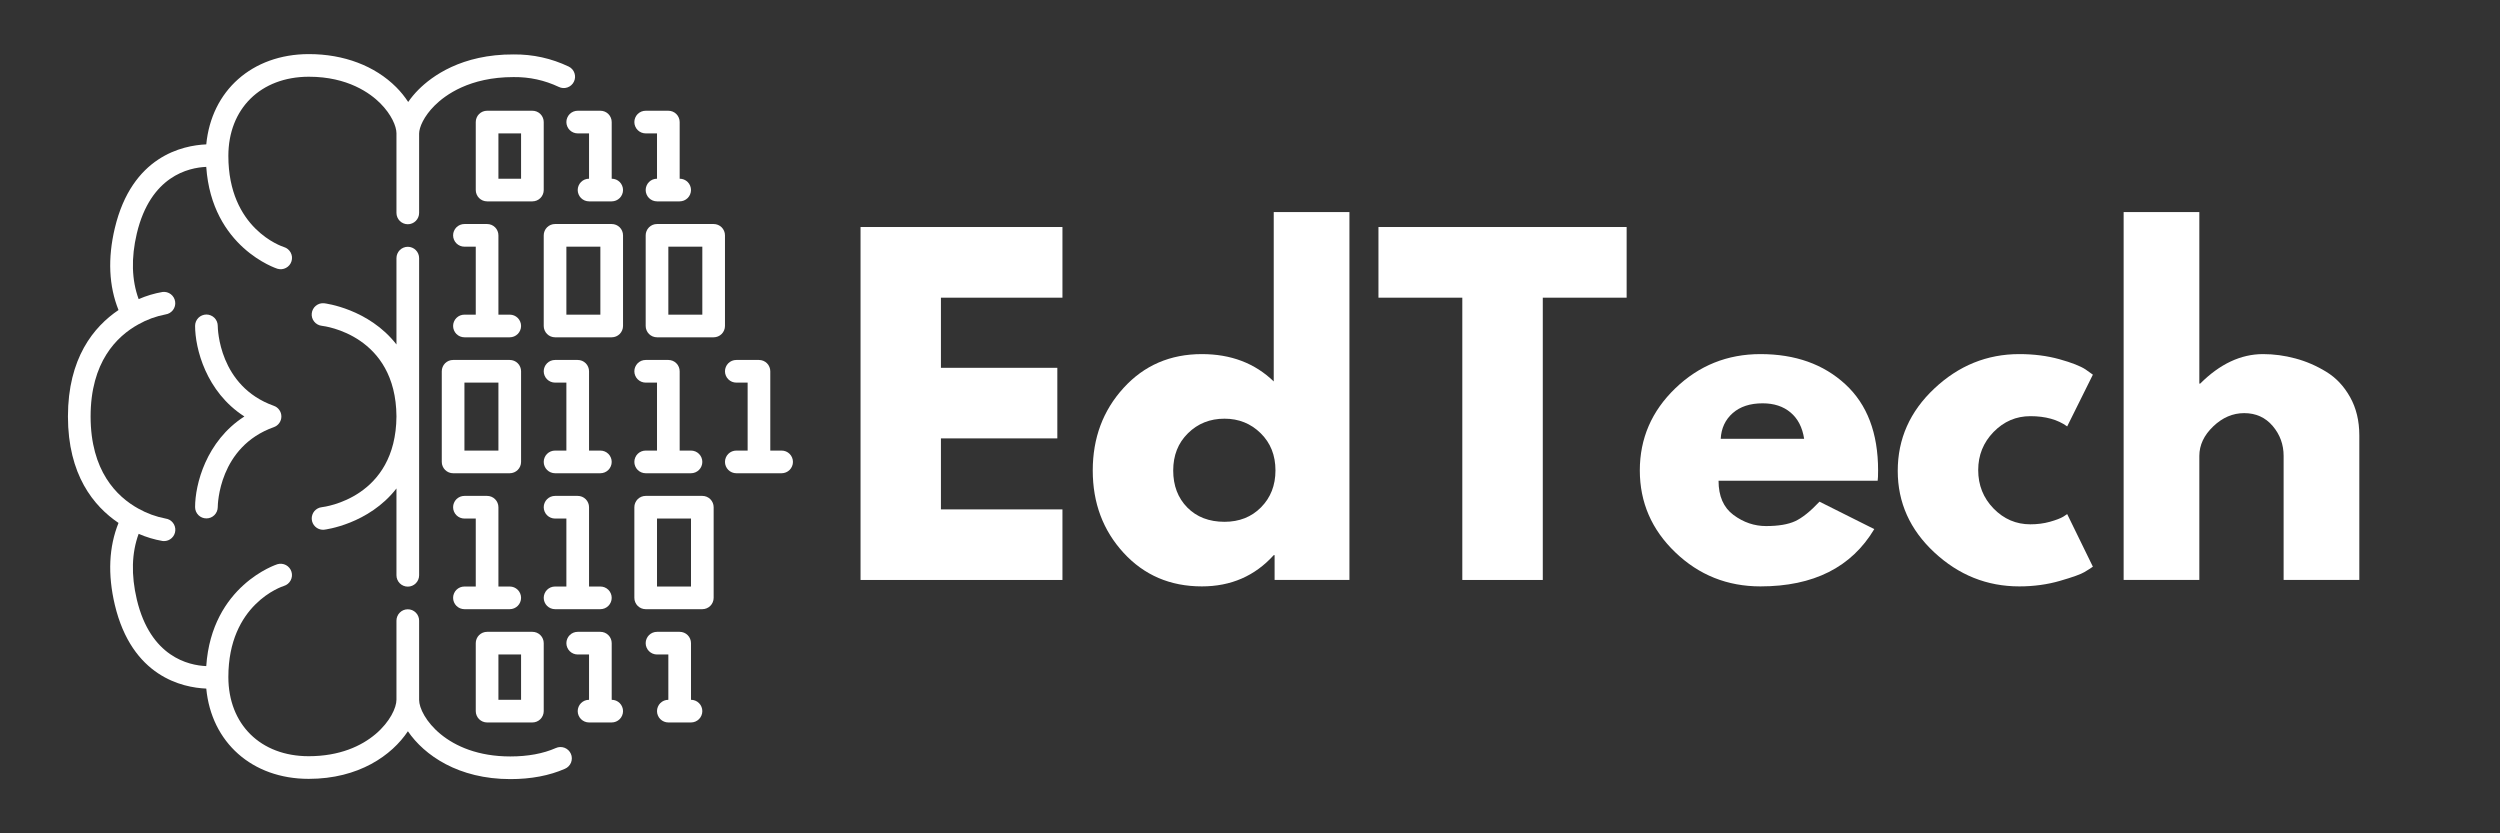
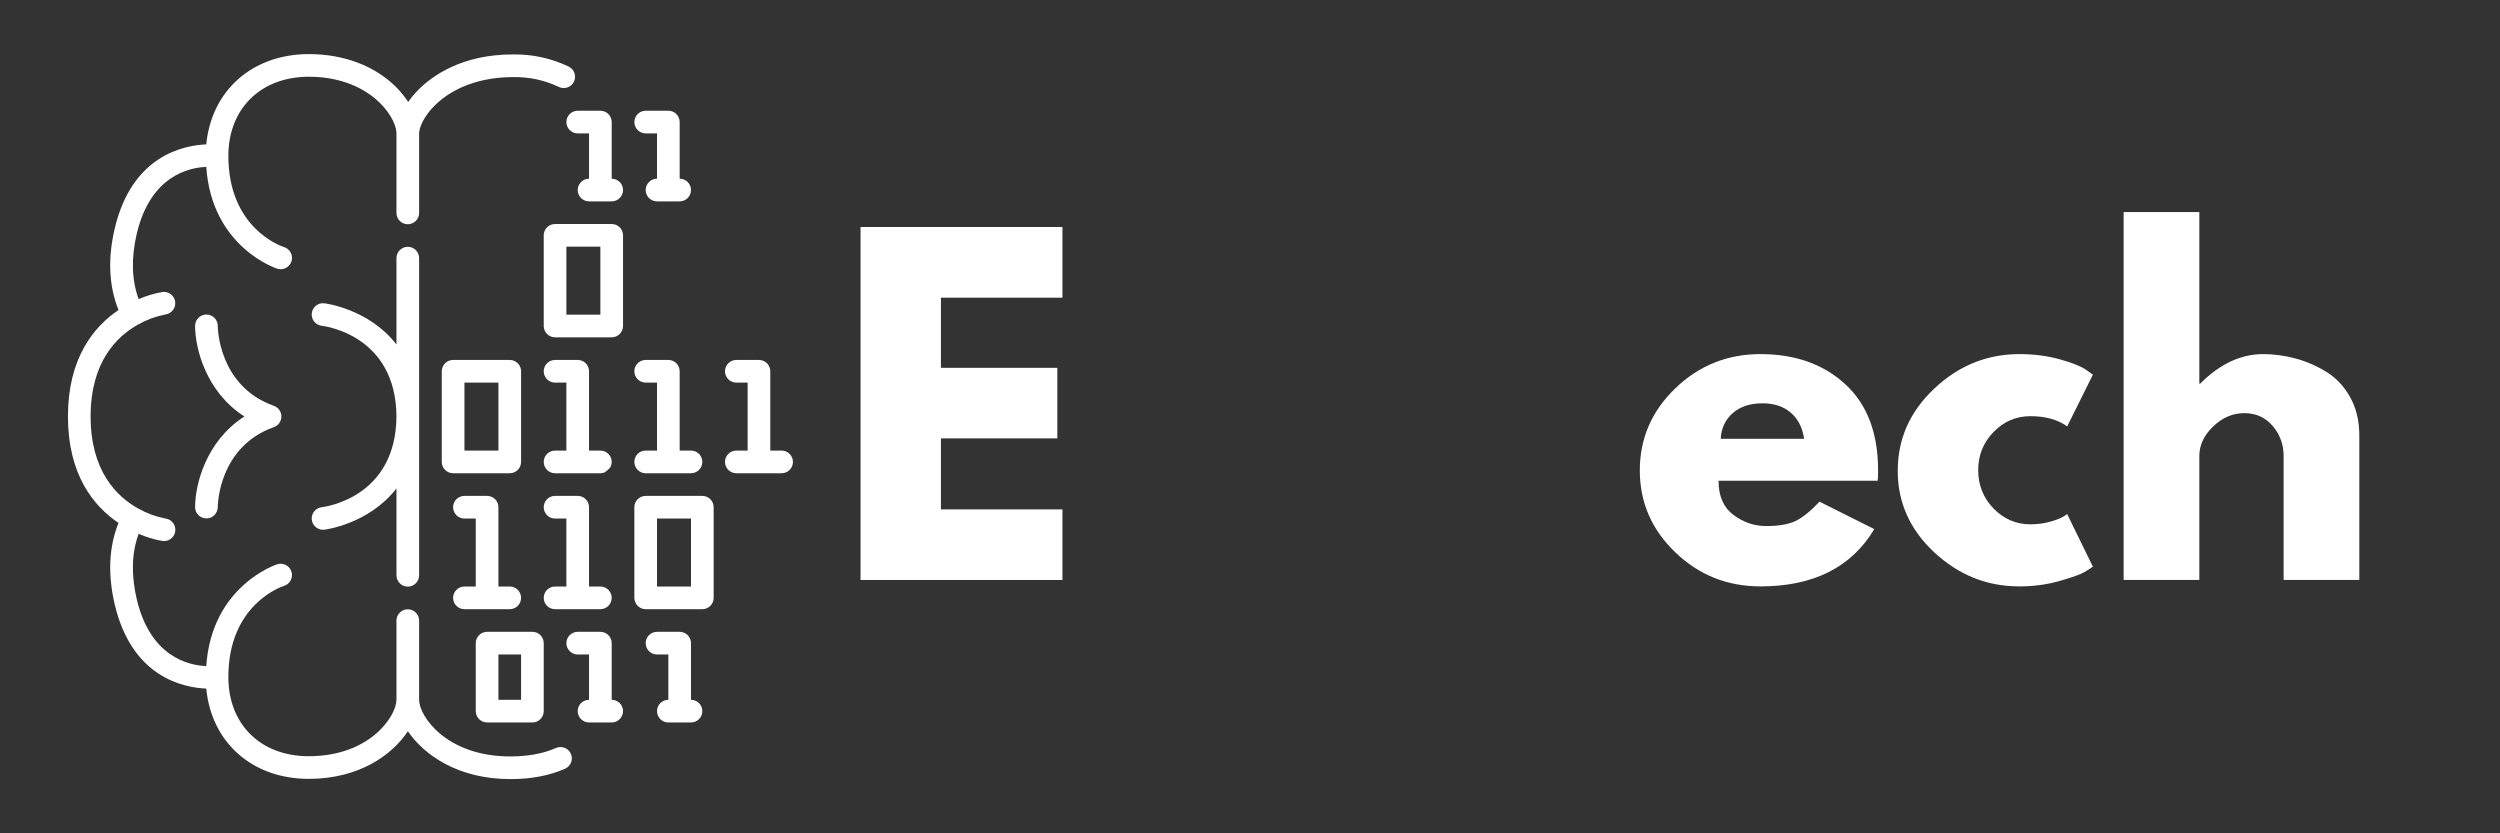
<svg xmlns="http://www.w3.org/2000/svg" width="600" zoomAndPan="magnify" viewBox="0 0 450 150" height="200" preserveAspectRatio="xMidYMid meet">
  <rect x="0" y="0" width="450" height="150" fill="#333333" stroke="none" />
  <defs>
    <g>
      <g id="id1" />
    </g>
    <clipPath id="id2">
      <path d="M 12.23 9.73 L 104 9.73 L 104 140.23 L 12.23 140.23 Z M 12.23 9.73 " clip-rule="nonzero" />
    </clipPath>
    <clipPath id="id3">
      <path d="M 130 64 L 142.73 64 L 142.73 86 L 130 86 Z M 130 64 " clip-rule="nonzero" />
    </clipPath>
  </defs>
  <path fill="rgb(100%, 100%, 100%)" d="M 35.117 91.277 C 35.117 91.547 35.168 91.809 35.27 92.059 C 35.375 92.305 35.52 92.527 35.711 92.719 C 35.902 92.906 36.121 93.055 36.371 93.16 C 36.617 93.262 36.879 93.312 37.148 93.312 L 37.156 93.312 C 37.426 93.312 37.684 93.262 37.934 93.16 C 38.18 93.055 38.402 92.91 38.594 92.719 C 38.781 92.531 38.93 92.309 39.035 92.062 C 39.141 91.812 39.191 91.555 39.195 91.285 C 39.195 90.844 39.375 80.418 49.289 76.887 C 49.695 76.742 50.023 76.496 50.273 76.145 C 50.523 75.789 50.648 75.398 50.648 74.965 C 50.648 74.535 50.523 74.145 50.273 73.789 C 50.023 73.438 49.695 73.188 49.289 73.047 C 39.375 69.516 39.195 59.09 39.195 58.652 C 39.195 58.383 39.141 58.125 39.039 57.875 C 38.934 57.625 38.789 57.402 38.598 57.211 C 38.406 57.02 38.184 56.875 37.934 56.77 C 37.684 56.668 37.426 56.613 37.156 56.613 C 36.883 56.613 36.625 56.668 36.375 56.77 C 36.125 56.875 35.902 57.02 35.711 57.211 C 35.52 57.402 35.375 57.625 35.27 57.875 C 35.168 58.125 35.117 58.383 35.117 58.652 C 35.117 62.699 37.074 70.531 43.988 74.965 C 37.074 79.402 35.117 87.234 35.117 91.277 Z M 35.117 91.277 " fill-opacity="1" fill-rule="nonzero" />
  <path fill="rgb(100%, 100%, 100%)" d="M 73.402 105.594 C 73.672 105.594 73.934 105.543 74.184 105.438 C 74.434 105.336 74.652 105.188 74.844 104.996 C 75.035 104.805 75.184 104.586 75.285 104.336 C 75.391 104.086 75.441 103.824 75.441 103.555 L 75.441 46.461 C 75.441 46.191 75.391 45.93 75.285 45.68 C 75.184 45.43 75.035 45.211 74.844 45.02 C 74.652 44.828 74.434 44.68 74.184 44.578 C 73.934 44.473 73.672 44.422 73.402 44.422 C 73.133 44.422 72.871 44.473 72.621 44.578 C 72.371 44.68 72.152 44.828 71.961 45.02 C 71.77 45.211 71.621 45.43 71.52 45.68 C 71.414 45.93 71.363 46.191 71.363 46.461 L 71.363 62.004 C 66.348 55.555 58.48 54.602 58.363 54.59 C 58.098 54.559 57.832 54.582 57.57 54.656 C 57.312 54.734 57.078 54.855 56.867 55.027 C 56.656 55.195 56.484 55.398 56.355 55.637 C 56.227 55.871 56.145 56.125 56.117 56.395 C 56.086 56.664 56.109 56.926 56.184 57.188 C 56.262 57.445 56.383 57.68 56.555 57.891 C 56.723 58.102 56.926 58.273 57.164 58.402 C 57.398 58.535 57.652 58.613 57.922 58.645 C 58.465 58.703 71.262 60.34 71.363 74.953 C 71.262 89.594 58.465 91.23 57.93 91.293 C 57.668 91.32 57.426 91.395 57.195 91.516 C 56.965 91.641 56.766 91.801 56.594 91.996 C 56.426 92.195 56.301 92.418 56.219 92.664 C 56.133 92.914 56.098 93.168 56.113 93.426 C 56.125 93.688 56.188 93.938 56.297 94.172 C 56.406 94.41 56.555 94.617 56.746 94.797 C 56.934 94.977 57.148 95.113 57.391 95.211 C 57.633 95.309 57.883 95.355 58.145 95.359 C 58.219 95.359 58.293 95.355 58.363 95.344 C 58.48 95.332 66.348 94.379 71.363 87.922 L 71.363 103.555 C 71.363 103.824 71.414 104.086 71.52 104.336 C 71.621 104.586 71.77 104.805 71.961 104.996 C 72.152 105.188 72.371 105.336 72.621 105.438 C 72.871 105.543 73.133 105.594 73.402 105.594 Z M 73.402 105.594 " fill-opacity="1" fill-rule="nonzero" />
  <g clip-path="url(#id2)">
    <path fill="rgb(100%, 100%, 100%)" d="M 100.047 134.648 C 97.77 135.652 95.016 136.16 91.855 136.16 C 80.324 136.16 75.441 128.879 75.441 125.984 L 75.441 111.711 C 75.441 111.438 75.391 111.18 75.285 110.93 C 75.184 110.68 75.035 110.457 74.844 110.27 C 74.652 110.078 74.434 109.93 74.184 109.824 C 73.934 109.723 73.672 109.672 73.402 109.672 C 73.133 109.672 72.871 109.723 72.621 109.824 C 72.371 109.93 72.152 110.078 71.961 110.27 C 71.77 110.457 71.621 110.68 71.52 110.93 C 71.414 111.18 71.363 111.438 71.363 111.711 L 71.363 125.941 C 71.363 128.84 66.664 136.117 55.562 136.117 C 46.914 136.117 41.105 130.391 41.105 121.863 C 41.105 108.777 50.711 105.59 51.113 105.465 C 51.371 105.387 51.605 105.262 51.812 105.09 C 52.02 104.918 52.188 104.711 52.316 104.473 C 52.441 104.234 52.52 103.98 52.547 103.711 C 52.57 103.441 52.547 103.18 52.465 102.918 C 52.387 102.66 52.262 102.426 52.09 102.219 C 51.918 102.012 51.715 101.844 51.477 101.715 C 51.238 101.586 50.984 101.512 50.715 101.484 C 50.445 101.457 50.184 101.484 49.922 101.562 C 49.801 101.602 38.117 105.367 37.125 119.898 C 33.949 119.766 27.086 118.246 24.629 107.918 C 23.582 103.48 23.699 99.516 24.957 96.09 C 26.336 96.691 27.77 97.121 29.254 97.379 C 29.344 97.391 29.434 97.395 29.527 97.395 C 29.785 97.395 30.035 97.348 30.273 97.254 C 30.512 97.156 30.727 97.023 30.914 96.848 C 31.105 96.668 31.254 96.465 31.363 96.23 C 31.477 96 31.539 95.754 31.555 95.496 C 31.574 95.238 31.543 94.988 31.465 94.742 C 31.387 94.496 31.27 94.273 31.105 94.074 C 30.945 93.871 30.75 93.711 30.527 93.582 C 30.301 93.457 30.062 93.375 29.805 93.34 C 28.078 93.008 26.449 92.414 24.914 91.555 C 20.988 89.387 16.309 84.75 16.309 74.965 C 16.309 65.184 20.988 60.547 24.914 58.383 C 26.445 57.52 28.078 56.926 29.809 56.594 C 30.074 56.555 30.32 56.469 30.551 56.332 C 30.781 56.191 30.977 56.016 31.141 55.801 C 31.301 55.586 31.414 55.352 31.484 55.09 C 31.551 54.832 31.566 54.566 31.527 54.301 C 31.492 54.035 31.406 53.785 31.273 53.555 C 31.137 53.32 30.965 53.125 30.75 52.961 C 30.539 52.797 30.301 52.68 30.043 52.609 C 29.781 52.539 29.52 52.52 29.254 52.555 C 27.77 52.812 26.336 53.242 24.957 53.844 C 23.703 50.418 23.582 46.453 24.629 42.016 C 27.09 31.68 33.957 30.172 37.125 30.039 C 38.121 44.566 49.801 48.332 49.922 48.371 C 50.184 48.449 50.445 48.477 50.715 48.453 C 50.984 48.426 51.238 48.352 51.477 48.223 C 51.715 48.098 51.922 47.93 52.094 47.723 C 52.266 47.512 52.395 47.277 52.473 47.02 C 52.551 46.762 52.578 46.496 52.555 46.23 C 52.527 45.961 52.453 45.707 52.324 45.465 C 52.199 45.227 52.031 45.023 51.82 44.848 C 51.613 44.676 51.379 44.551 51.121 44.473 C 50.711 44.344 41.105 41.152 41.105 28.066 C 41.105 19.562 46.918 13.832 55.566 13.812 L 55.605 13.812 C 62.617 13.812 66.652 16.797 68.434 18.574 C 70.457 20.594 71.363 22.75 71.363 23.988 C 71.363 23.996 71.367 24 71.367 24.004 C 71.367 24.02 71.363 24.035 71.363 24.051 L 71.363 38.324 C 71.363 38.594 71.414 38.855 71.52 39.105 C 71.621 39.352 71.77 39.574 71.961 39.766 C 72.152 39.957 72.371 40.105 72.621 40.207 C 72.871 40.312 73.133 40.363 73.402 40.363 C 73.672 40.363 73.934 40.312 74.184 40.207 C 74.434 40.105 74.652 39.957 74.844 39.766 C 75.035 39.574 75.184 39.352 75.285 39.105 C 75.391 38.855 75.441 38.594 75.441 38.324 L 75.441 24.051 C 75.441 22.926 76.301 20.93 78.223 19.012 C 80.148 17.09 84.543 13.875 92.418 13.875 L 92.469 13.875 C 95.305 13.844 98.004 14.434 100.574 15.641 C 100.816 15.762 101.07 15.828 101.34 15.848 C 101.609 15.863 101.875 15.828 102.129 15.742 C 102.387 15.656 102.613 15.523 102.816 15.344 C 103.02 15.164 103.184 14.953 103.301 14.711 C 103.422 14.469 103.488 14.215 103.508 13.945 C 103.523 13.672 103.488 13.41 103.402 13.156 C 103.316 12.898 103.184 12.668 103.004 12.465 C 102.824 12.262 102.613 12.102 102.371 11.984 C 99.238 10.496 95.941 9.77 92.473 9.797 C 83.059 9.75 77.715 13.754 75.34 16.125 C 74.652 16.812 74.031 17.555 73.473 18.355 C 72.848 17.391 72.129 16.504 71.316 15.691 C 67.473 11.848 61.895 9.738 55.605 9.738 L 55.562 9.738 C 45.367 9.758 38.051 16.34 37.129 25.988 C 32.871 26.168 23.75 28.109 20.664 41.074 C 19.367 46.547 19.598 51.492 21.332 55.805 C 16.863 58.82 12.23 64.469 12.23 74.965 C 12.23 85.465 16.859 91.113 21.332 94.129 C 19.598 98.441 19.371 103.387 20.664 108.859 C 23.746 121.82 32.867 123.766 37.129 123.945 C 38.047 133.613 45.367 140.195 55.566 140.195 C 64.59 140.195 70.543 135.949 73.422 131.625 C 76.379 135.961 82.527 140.238 91.859 140.238 C 95.586 140.238 98.895 139.613 101.691 138.379 C 101.945 138.273 102.164 138.121 102.352 137.926 C 102.543 137.73 102.688 137.504 102.789 137.254 C 102.887 137 102.934 136.734 102.93 136.465 C 102.926 136.191 102.867 135.93 102.758 135.684 C 102.648 135.434 102.492 135.215 102.297 135.027 C 102.098 134.84 101.871 134.695 101.617 134.598 C 101.363 134.504 101.102 134.457 100.828 134.465 C 100.555 134.473 100.297 134.535 100.047 134.648 Z M 100.047 134.648 " fill-opacity="1" fill-rule="nonzero" />
  </g>
  <path fill="rgb(100%, 100%, 100%)" d="M 79.52 66.832 L 79.52 83.145 C 79.52 83.414 79.57 83.672 79.676 83.922 C 79.777 84.172 79.926 84.395 80.117 84.586 C 80.309 84.777 80.527 84.922 80.777 85.027 C 81.027 85.129 81.289 85.184 81.559 85.184 L 91.754 85.184 C 92.023 85.184 92.285 85.129 92.535 85.027 C 92.785 84.922 93.004 84.777 93.195 84.586 C 93.387 84.395 93.535 84.172 93.637 83.922 C 93.742 83.672 93.793 83.414 93.793 83.145 L 93.793 66.832 C 93.793 66.559 93.742 66.301 93.637 66.051 C 93.535 65.801 93.387 65.578 93.195 65.387 C 93.004 65.195 92.785 65.051 92.535 64.945 C 92.285 64.844 92.023 64.793 91.754 64.793 L 81.559 64.793 C 81.289 64.793 81.027 64.844 80.777 64.945 C 80.527 65.051 80.309 65.195 80.117 65.387 C 79.926 65.578 79.777 65.801 79.676 66.051 C 79.57 66.301 79.52 66.559 79.52 66.832 Z M 83.598 68.871 L 89.715 68.871 L 89.715 81.105 L 83.598 81.105 Z M 83.598 68.871 " fill-opacity="1" fill-rule="nonzero" />
-   <path fill="rgb(100%, 100%, 100%)" d="M 103.988 64.793 L 99.91 64.793 C 99.641 64.793 99.379 64.844 99.129 64.945 C 98.879 65.051 98.66 65.195 98.469 65.387 C 98.277 65.578 98.129 65.801 98.027 66.051 C 97.922 66.301 97.871 66.559 97.871 66.832 C 97.871 67.102 97.922 67.359 98.027 67.609 C 98.129 67.859 98.277 68.082 98.469 68.273 C 98.66 68.465 98.879 68.609 99.129 68.715 C 99.379 68.816 99.641 68.871 99.91 68.871 L 101.949 68.871 L 101.949 81.105 L 99.91 81.105 C 99.641 81.105 99.379 81.156 99.129 81.258 C 98.879 81.363 98.66 81.508 98.469 81.699 C 98.277 81.891 98.129 82.113 98.027 82.363 C 97.922 82.613 97.871 82.871 97.871 83.145 C 97.871 83.414 97.922 83.672 98.027 83.922 C 98.129 84.172 98.277 84.395 98.469 84.586 C 98.66 84.777 98.879 84.922 99.129 85.027 C 99.379 85.129 99.641 85.184 99.91 85.184 L 108.066 85.184 C 108.336 85.184 108.598 85.129 108.848 85.027 C 109.098 84.922 109.316 84.777 109.508 84.586 C 109.699 84.395 109.848 84.172 109.949 83.922 C 110.055 83.672 110.105 83.414 110.105 83.145 C 110.105 82.871 110.055 82.613 109.949 82.363 C 109.848 82.113 109.699 81.891 109.508 81.699 C 109.316 81.508 109.098 81.363 108.848 81.258 C 108.598 81.156 108.336 81.105 108.066 81.105 L 106.027 81.105 L 106.027 66.832 C 106.027 66.559 105.977 66.301 105.871 66.051 C 105.77 65.801 105.621 65.578 105.43 65.387 C 105.238 65.195 105.02 65.051 104.77 64.945 C 104.52 64.844 104.258 64.793 103.988 64.793 Z M 103.988 64.793 " fill-opacity="1" fill-rule="nonzero" />
+   <path fill="rgb(100%, 100%, 100%)" d="M 103.988 64.793 L 99.91 64.793 C 99.641 64.793 99.379 64.844 99.129 64.945 C 98.879 65.051 98.66 65.195 98.469 65.387 C 98.277 65.578 98.129 65.801 98.027 66.051 C 97.922 66.301 97.871 66.559 97.871 66.832 C 97.871 67.102 97.922 67.359 98.027 67.609 C 98.129 67.859 98.277 68.082 98.469 68.273 C 98.66 68.465 98.879 68.609 99.129 68.715 C 99.379 68.816 99.641 68.871 99.91 68.871 L 101.949 68.871 L 101.949 81.105 L 99.91 81.105 C 99.641 81.105 99.379 81.156 99.129 81.258 C 98.879 81.363 98.66 81.508 98.469 81.699 C 98.277 81.891 98.129 82.113 98.027 82.363 C 97.922 82.613 97.871 82.871 97.871 83.145 C 97.871 83.414 97.922 83.672 98.027 83.922 C 98.129 84.172 98.277 84.395 98.469 84.586 C 98.66 84.777 98.879 84.922 99.129 85.027 C 99.379 85.129 99.641 85.184 99.91 85.184 L 108.066 85.184 C 108.336 85.184 108.598 85.129 108.848 85.027 C 109.699 84.395 109.848 84.172 109.949 83.922 C 110.055 83.672 110.105 83.414 110.105 83.145 C 110.105 82.871 110.055 82.613 109.949 82.363 C 109.848 82.113 109.699 81.891 109.508 81.699 C 109.316 81.508 109.098 81.363 108.848 81.258 C 108.598 81.156 108.336 81.105 108.066 81.105 L 106.027 81.105 L 106.027 66.832 C 106.027 66.559 105.977 66.301 105.871 66.051 C 105.77 65.801 105.621 65.578 105.43 65.387 C 105.238 65.195 105.02 65.051 104.77 64.945 C 104.52 64.844 104.258 64.793 103.988 64.793 Z M 103.988 64.793 " fill-opacity="1" fill-rule="nonzero" />
  <g clip-path="url(#id3)">
    <path fill="rgb(100%, 100%, 100%)" d="M 140.691 81.105 L 138.652 81.105 L 138.652 66.832 C 138.652 66.559 138.602 66.301 138.496 66.051 C 138.395 65.801 138.246 65.578 138.055 65.387 C 137.863 65.195 137.645 65.051 137.395 64.945 C 137.145 64.844 136.883 64.793 136.613 64.793 L 132.535 64.793 C 132.266 64.793 132.004 64.844 131.754 64.945 C 131.504 65.051 131.285 65.195 131.094 65.387 C 130.902 65.578 130.754 65.801 130.652 66.051 C 130.547 66.301 130.496 66.559 130.496 66.832 C 130.496 67.102 130.547 67.359 130.652 67.609 C 130.754 67.859 130.902 68.082 131.094 68.273 C 131.285 68.465 131.504 68.609 131.754 68.715 C 132.004 68.816 132.266 68.871 132.535 68.871 L 134.574 68.871 L 134.574 81.105 L 132.535 81.105 C 132.266 81.105 132.004 81.156 131.754 81.258 C 131.504 81.363 131.285 81.508 131.094 81.699 C 130.902 81.891 130.754 82.113 130.652 82.363 C 130.547 82.613 130.496 82.871 130.496 83.145 C 130.496 83.414 130.547 83.672 130.652 83.922 C 130.754 84.172 130.902 84.395 131.094 84.586 C 131.285 84.777 131.504 84.922 131.754 85.027 C 132.004 85.129 132.266 85.184 132.535 85.184 L 140.691 85.184 C 140.961 85.184 141.223 85.129 141.473 85.027 C 141.723 84.922 141.941 84.777 142.133 84.586 C 142.324 84.395 142.473 84.172 142.574 83.922 C 142.68 83.672 142.73 83.414 142.73 83.145 C 142.73 82.871 142.68 82.613 142.574 82.363 C 142.473 82.113 142.324 81.891 142.133 81.699 C 141.941 81.508 141.723 81.363 141.473 81.258 C 141.223 81.156 140.961 81.105 140.691 81.105 Z M 140.691 81.105 " fill-opacity="1" fill-rule="nonzero" />
  </g>
  <path fill="rgb(100%, 100%, 100%)" d="M 116.223 81.105 C 115.953 81.105 115.691 81.156 115.441 81.258 C 115.191 81.363 114.973 81.508 114.781 81.699 C 114.59 81.891 114.441 82.113 114.34 82.363 C 114.234 82.613 114.184 82.871 114.184 83.145 C 114.184 83.414 114.234 83.672 114.34 83.922 C 114.441 84.172 114.59 84.395 114.781 84.586 C 114.973 84.777 115.191 84.922 115.441 85.027 C 115.691 85.129 115.953 85.184 116.223 85.184 L 124.379 85.184 C 124.648 85.184 124.91 85.129 125.16 85.027 C 125.41 84.922 125.629 84.777 125.82 84.586 C 126.012 84.395 126.16 84.172 126.262 83.922 C 126.367 83.672 126.418 83.414 126.418 83.145 C 126.418 82.871 126.367 82.613 126.262 82.363 C 126.16 82.113 126.012 81.891 125.82 81.699 C 125.629 81.508 125.41 81.363 125.16 81.258 C 124.91 81.156 124.648 81.105 124.379 81.105 L 122.34 81.105 L 122.34 66.832 C 122.34 66.559 122.289 66.301 122.184 66.051 C 122.082 65.801 121.934 65.578 121.742 65.387 C 121.551 65.195 121.332 65.051 121.082 64.945 C 120.832 64.844 120.57 64.793 120.301 64.793 L 116.223 64.793 C 115.953 64.793 115.691 64.844 115.441 64.945 C 115.191 65.051 114.973 65.195 114.781 65.387 C 114.59 65.578 114.441 65.801 114.34 66.051 C 114.234 66.301 114.184 66.559 114.184 66.832 C 114.184 67.102 114.234 67.359 114.34 67.609 C 114.441 67.859 114.59 68.082 114.781 68.273 C 114.973 68.465 115.191 68.609 115.441 68.715 C 115.691 68.816 115.953 68.871 116.223 68.871 L 118.262 68.871 L 118.262 81.105 Z M 116.223 81.105 " fill-opacity="1" fill-rule="nonzero" />
  <path fill="rgb(100%, 100%, 100%)" d="M 110.105 40.324 L 99.91 40.324 C 99.641 40.324 99.379 40.375 99.129 40.477 C 98.879 40.582 98.66 40.727 98.469 40.918 C 98.277 41.109 98.129 41.332 98.027 41.582 C 97.922 41.832 97.871 42.09 97.871 42.363 L 97.871 58.676 C 97.871 58.945 97.922 59.203 98.027 59.453 C 98.129 59.703 98.277 59.926 98.469 60.117 C 98.66 60.309 98.879 60.453 99.129 60.559 C 99.379 60.66 99.641 60.715 99.91 60.715 L 110.105 60.715 C 110.375 60.715 110.637 60.66 110.887 60.559 C 111.137 60.453 111.355 60.309 111.547 60.117 C 111.738 59.926 111.887 59.703 111.988 59.453 C 112.094 59.203 112.145 58.945 112.145 58.676 L 112.145 42.363 C 112.145 42.09 112.094 41.832 111.988 41.582 C 111.887 41.332 111.738 41.109 111.547 40.918 C 111.355 40.727 111.137 40.582 110.887 40.477 C 110.637 40.375 110.375 40.324 110.105 40.324 Z M 108.066 56.637 L 101.949 56.637 L 101.949 44.402 L 108.066 44.402 Z M 108.066 56.637 " fill-opacity="1" fill-rule="nonzero" />
-   <path fill="rgb(100%, 100%, 100%)" d="M 130.496 42.363 C 130.496 42.09 130.445 41.832 130.34 41.582 C 130.238 41.332 130.09 41.109 129.898 40.918 C 129.707 40.727 129.488 40.582 129.238 40.477 C 128.988 40.375 128.727 40.324 128.457 40.324 L 118.262 40.324 C 117.992 40.324 117.73 40.375 117.48 40.477 C 117.23 40.582 117.012 40.727 116.82 40.918 C 116.629 41.109 116.48 41.332 116.379 41.582 C 116.273 41.832 116.223 42.09 116.223 42.363 L 116.223 58.676 C 116.223 58.945 116.273 59.203 116.379 59.453 C 116.48 59.703 116.629 59.926 116.82 60.117 C 117.012 60.309 117.23 60.453 117.48 60.559 C 117.73 60.66 117.992 60.715 118.262 60.715 L 128.457 60.715 C 128.727 60.715 128.988 60.66 129.238 60.559 C 129.488 60.453 129.707 60.309 129.898 60.117 C 130.09 59.926 130.238 59.703 130.34 59.453 C 130.445 59.203 130.496 58.945 130.496 58.676 Z M 126.418 56.637 L 120.301 56.637 L 120.301 44.402 L 126.418 44.402 Z M 126.418 56.637 " fill-opacity="1" fill-rule="nonzero" />
-   <path fill="rgb(100%, 100%, 100%)" d="M 83.598 56.637 C 83.328 56.637 83.066 56.688 82.816 56.789 C 82.566 56.895 82.348 57.039 82.156 57.23 C 81.965 57.422 81.816 57.645 81.715 57.895 C 81.609 58.145 81.559 58.402 81.559 58.676 C 81.559 58.945 81.609 59.203 81.715 59.453 C 81.816 59.703 81.965 59.926 82.156 60.117 C 82.348 60.309 82.566 60.453 82.816 60.559 C 83.066 60.66 83.328 60.715 83.598 60.715 L 91.754 60.715 C 92.023 60.715 92.285 60.66 92.535 60.559 C 92.785 60.453 93.004 60.309 93.195 60.117 C 93.387 59.926 93.535 59.703 93.637 59.453 C 93.742 59.203 93.793 58.945 93.793 58.676 C 93.793 58.402 93.742 58.145 93.637 57.895 C 93.535 57.645 93.387 57.422 93.195 57.23 C 93.004 57.039 92.785 56.895 92.535 56.789 C 92.285 56.688 92.023 56.637 91.754 56.637 L 89.715 56.637 L 89.715 42.363 C 89.715 42.09 89.664 41.832 89.559 41.582 C 89.457 41.332 89.309 41.109 89.117 40.918 C 88.926 40.727 88.707 40.582 88.457 40.477 C 88.207 40.375 87.945 40.324 87.676 40.324 L 83.598 40.324 C 83.328 40.324 83.066 40.375 82.816 40.477 C 82.566 40.582 82.348 40.727 82.156 40.918 C 81.965 41.109 81.816 41.332 81.715 41.582 C 81.609 41.832 81.559 42.09 81.559 42.363 C 81.559 42.633 81.609 42.891 81.715 43.141 C 81.816 43.391 81.965 43.613 82.156 43.805 C 82.348 43.996 82.566 44.141 82.816 44.246 C 83.066 44.348 83.328 44.402 83.598 44.402 L 85.637 44.402 L 85.637 56.637 Z M 83.598 56.637 " fill-opacity="1" fill-rule="nonzero" />
  <path fill="rgb(100%, 100%, 100%)" d="M 126.418 89.262 L 116.223 89.262 C 115.953 89.262 115.691 89.312 115.441 89.414 C 115.191 89.52 114.973 89.664 114.781 89.855 C 114.59 90.047 114.441 90.27 114.34 90.52 C 114.234 90.77 114.184 91.027 114.184 91.301 L 114.184 107.613 C 114.184 107.883 114.234 108.141 114.34 108.391 C 114.441 108.641 114.59 108.863 114.781 109.055 C 114.973 109.246 115.191 109.391 115.441 109.496 C 115.691 109.598 115.953 109.652 116.223 109.652 L 126.418 109.652 C 126.688 109.652 126.949 109.598 127.199 109.496 C 127.449 109.391 127.668 109.246 127.859 109.055 C 128.051 108.863 128.199 108.641 128.301 108.391 C 128.406 108.141 128.457 107.883 128.457 107.613 L 128.457 91.301 C 128.457 91.027 128.406 90.77 128.301 90.52 C 128.199 90.27 128.051 90.047 127.859 89.855 C 127.668 89.664 127.449 89.52 127.199 89.414 C 126.949 89.312 126.688 89.262 126.418 89.262 Z M 124.379 105.574 L 118.262 105.574 L 118.262 93.34 L 124.379 93.34 Z M 124.379 105.574 " fill-opacity="1" fill-rule="nonzero" />
  <path fill="rgb(100%, 100%, 100%)" d="M 83.598 105.574 C 83.328 105.574 83.066 105.625 82.816 105.727 C 82.566 105.832 82.348 105.977 82.156 106.168 C 81.965 106.359 81.816 106.582 81.715 106.832 C 81.609 107.082 81.559 107.34 81.559 107.613 C 81.559 107.883 81.609 108.141 81.715 108.391 C 81.816 108.641 81.965 108.863 82.156 109.055 C 82.348 109.246 82.566 109.391 82.816 109.496 C 83.066 109.598 83.328 109.652 83.598 109.652 L 91.754 109.652 C 92.023 109.652 92.285 109.598 92.535 109.496 C 92.785 109.391 93.004 109.246 93.195 109.055 C 93.387 108.863 93.535 108.641 93.637 108.391 C 93.742 108.141 93.793 107.883 93.793 107.613 C 93.793 107.34 93.742 107.082 93.637 106.832 C 93.535 106.582 93.387 106.359 93.195 106.168 C 93.004 105.977 92.785 105.832 92.535 105.727 C 92.285 105.625 92.023 105.574 91.754 105.574 L 89.715 105.574 L 89.715 91.301 C 89.715 91.027 89.664 90.77 89.559 90.52 C 89.457 90.27 89.309 90.047 89.117 89.855 C 88.926 89.664 88.707 89.52 88.457 89.414 C 88.207 89.312 87.945 89.262 87.676 89.262 L 83.598 89.262 C 83.328 89.262 83.066 89.312 82.816 89.414 C 82.566 89.52 82.348 89.664 82.156 89.855 C 81.965 90.047 81.816 90.27 81.715 90.52 C 81.609 90.77 81.559 91.027 81.559 91.301 C 81.559 91.57 81.609 91.828 81.715 92.078 C 81.816 92.328 81.965 92.551 82.156 92.742 C 82.348 92.934 82.566 93.078 82.816 93.184 C 83.066 93.285 83.328 93.34 83.598 93.34 L 85.637 93.34 L 85.637 105.574 Z M 83.598 105.574 " fill-opacity="1" fill-rule="nonzero" />
  <path fill="rgb(100%, 100%, 100%)" d="M 99.91 105.574 C 99.641 105.574 99.379 105.625 99.129 105.727 C 98.879 105.832 98.66 105.977 98.469 106.168 C 98.277 106.359 98.129 106.582 98.027 106.832 C 97.922 107.082 97.871 107.34 97.871 107.613 C 97.871 107.883 97.922 108.141 98.027 108.391 C 98.129 108.641 98.277 108.863 98.469 109.055 C 98.66 109.246 98.879 109.391 99.129 109.496 C 99.379 109.598 99.641 109.652 99.91 109.652 L 108.066 109.652 C 108.336 109.652 108.598 109.598 108.848 109.496 C 109.098 109.391 109.316 109.246 109.508 109.055 C 109.699 108.863 109.848 108.641 109.949 108.391 C 110.055 108.141 110.105 107.883 110.105 107.613 C 110.105 107.34 110.055 107.082 109.949 106.832 C 109.848 106.582 109.699 106.359 109.508 106.168 C 109.316 105.977 109.098 105.832 108.848 105.727 C 108.598 105.625 108.336 105.574 108.066 105.574 L 106.027 105.574 L 106.027 91.301 C 106.027 91.027 105.977 90.77 105.871 90.52 C 105.77 90.27 105.621 90.047 105.43 89.855 C 105.238 89.664 105.02 89.52 104.77 89.414 C 104.52 89.312 104.258 89.262 103.988 89.262 L 99.91 89.262 C 99.641 89.262 99.379 89.312 99.129 89.414 C 98.879 89.52 98.66 89.664 98.469 89.855 C 98.277 90.047 98.129 90.27 98.027 90.52 C 97.922 90.77 97.871 91.027 97.871 91.301 C 97.871 91.57 97.922 91.828 98.027 92.078 C 98.129 92.328 98.277 92.551 98.469 92.742 C 98.66 92.934 98.879 93.078 99.129 93.184 C 99.379 93.285 99.641 93.34 99.91 93.34 L 101.949 93.34 L 101.949 105.574 Z M 99.91 105.574 " fill-opacity="1" fill-rule="nonzero" />
  <path fill="rgb(100%, 100%, 100%)" d="M 87.676 130.043 L 95.832 130.043 C 96.102 130.043 96.363 129.988 96.613 129.887 C 96.863 129.781 97.082 129.637 97.273 129.445 C 97.465 129.254 97.613 129.031 97.715 128.781 C 97.82 128.531 97.871 128.273 97.871 128.004 L 97.871 115.77 C 97.871 115.496 97.82 115.238 97.715 114.988 C 97.613 114.738 97.465 114.516 97.273 114.324 C 97.082 114.133 96.863 113.988 96.613 113.883 C 96.363 113.781 96.102 113.73 95.832 113.73 L 87.676 113.73 C 87.406 113.73 87.145 113.781 86.895 113.883 C 86.645 113.988 86.426 114.133 86.234 114.324 C 86.043 114.516 85.895 114.738 85.793 114.988 C 85.688 115.238 85.637 115.496 85.637 115.77 L 85.637 128.004 C 85.637 128.273 85.688 128.531 85.793 128.781 C 85.895 129.031 86.043 129.254 86.234 129.445 C 86.426 129.637 86.645 129.781 86.895 129.887 C 87.145 129.988 87.406 130.043 87.676 130.043 Z M 89.715 117.809 L 93.793 117.809 L 93.793 125.965 L 89.715 125.965 Z M 89.715 117.809 " fill-opacity="1" fill-rule="nonzero" />
  <path fill="rgb(100%, 100%, 100%)" d="M 110.105 125.965 L 110.105 115.77 C 110.105 115.496 110.055 115.238 109.949 114.988 C 109.848 114.738 109.699 114.516 109.508 114.324 C 109.316 114.133 109.098 113.988 108.848 113.883 C 108.598 113.781 108.336 113.73 108.066 113.73 L 103.988 113.73 C 103.719 113.73 103.457 113.781 103.207 113.883 C 102.957 113.988 102.738 114.133 102.547 114.324 C 102.355 114.516 102.207 114.738 102.105 114.988 C 102 115.238 101.949 115.496 101.949 115.77 C 101.949 116.039 102 116.297 102.105 116.547 C 102.207 116.797 102.355 117.02 102.547 117.211 C 102.738 117.402 102.957 117.547 103.207 117.652 C 103.457 117.754 103.719 117.809 103.988 117.809 L 106.027 117.809 L 106.027 125.965 C 105.758 125.965 105.496 126.016 105.246 126.117 C 104.996 126.223 104.777 126.367 104.586 126.559 C 104.395 126.75 104.246 126.973 104.145 127.223 C 104.039 127.473 103.988 127.73 103.988 128.004 C 103.988 128.273 104.039 128.531 104.145 128.781 C 104.246 129.031 104.395 129.254 104.586 129.445 C 104.777 129.637 104.996 129.781 105.246 129.887 C 105.496 129.988 105.758 130.043 106.027 130.043 L 110.105 130.043 C 110.375 130.043 110.637 129.988 110.887 129.887 C 111.137 129.781 111.355 129.637 111.547 129.445 C 111.738 129.254 111.887 129.031 111.988 128.781 C 112.094 128.531 112.145 128.273 112.145 128.004 C 112.145 127.73 112.094 127.473 111.988 127.223 C 111.887 126.973 111.738 126.75 111.547 126.559 C 111.355 126.367 111.137 126.223 110.887 126.117 C 110.637 126.016 110.375 125.965 110.105 125.965 Z M 110.105 125.965 " fill-opacity="1" fill-rule="nonzero" />
  <path fill="rgb(100%, 100%, 100%)" d="M 124.379 125.965 L 124.379 115.77 C 124.379 115.496 124.328 115.238 124.223 114.988 C 124.121 114.738 123.973 114.516 123.781 114.324 C 123.59 114.133 123.371 113.988 123.121 113.883 C 122.871 113.781 122.609 113.73 122.34 113.73 L 118.262 113.73 C 117.992 113.73 117.73 113.781 117.48 113.883 C 117.23 113.988 117.012 114.133 116.82 114.324 C 116.629 114.516 116.48 114.738 116.379 114.988 C 116.273 115.238 116.223 115.496 116.223 115.77 C 116.223 116.039 116.273 116.297 116.379 116.547 C 116.48 116.797 116.629 117.02 116.82 117.211 C 117.012 117.402 117.23 117.547 117.48 117.652 C 117.73 117.754 117.992 117.809 118.262 117.809 L 120.301 117.809 L 120.301 125.965 C 120.031 125.965 119.77 126.016 119.52 126.117 C 119.27 126.223 119.051 126.367 118.859 126.559 C 118.668 126.75 118.52 126.973 118.418 127.223 C 118.312 127.473 118.262 127.73 118.262 128.004 C 118.262 128.273 118.312 128.531 118.418 128.781 C 118.52 129.031 118.668 129.254 118.859 129.445 C 119.051 129.637 119.27 129.781 119.52 129.887 C 119.77 129.988 120.031 130.043 120.301 130.043 L 124.379 130.043 C 124.648 130.043 124.91 129.988 125.16 129.887 C 125.41 129.781 125.629 129.637 125.82 129.445 C 126.012 129.254 126.16 129.031 126.262 128.781 C 126.367 128.531 126.418 128.273 126.418 128.004 C 126.418 127.73 126.367 127.473 126.262 127.223 C 126.16 126.973 126.012 126.75 125.82 126.559 C 125.629 126.367 125.41 126.223 125.16 126.117 C 124.91 126.016 124.648 125.965 124.379 125.965 Z M 124.379 125.965 " fill-opacity="1" fill-rule="nonzero" />
-   <path fill="rgb(100%, 100%, 100%)" d="M 97.871 21.973 C 97.871 21.699 97.82 21.441 97.715 21.191 C 97.613 20.941 97.465 20.719 97.273 20.527 C 97.082 20.336 96.863 20.191 96.613 20.086 C 96.363 19.984 96.102 19.934 95.832 19.934 L 87.676 19.934 C 87.406 19.934 87.145 19.984 86.895 20.086 C 86.645 20.191 86.426 20.336 86.234 20.527 C 86.043 20.719 85.895 20.941 85.793 21.191 C 85.688 21.441 85.637 21.699 85.637 21.973 L 85.637 34.207 C 85.637 34.477 85.688 34.734 85.793 34.984 C 85.895 35.234 86.043 35.457 86.234 35.648 C 86.426 35.84 86.645 35.984 86.895 36.09 C 87.145 36.191 87.406 36.246 87.676 36.246 L 95.832 36.246 C 96.102 36.246 96.363 36.191 96.613 36.09 C 96.863 35.984 97.082 35.84 97.273 35.648 C 97.465 35.457 97.613 35.234 97.715 34.984 C 97.82 34.734 97.871 34.477 97.871 34.207 Z M 93.793 32.168 L 89.715 32.168 L 89.715 24.012 L 93.793 24.012 Z M 93.793 32.168 " fill-opacity="1" fill-rule="nonzero" />
  <path fill="rgb(100%, 100%, 100%)" d="M 110.105 32.168 L 110.105 21.973 C 110.105 21.699 110.055 21.441 109.949 21.191 C 109.848 20.941 109.699 20.719 109.508 20.527 C 109.316 20.336 109.098 20.191 108.848 20.086 C 108.598 19.984 108.336 19.934 108.066 19.934 L 103.988 19.934 C 103.719 19.934 103.457 19.984 103.207 20.086 C 102.957 20.191 102.738 20.336 102.547 20.527 C 102.355 20.719 102.207 20.941 102.105 21.191 C 102 21.441 101.949 21.699 101.949 21.973 C 101.949 22.242 102 22.5 102.105 22.75 C 102.207 23 102.355 23.223 102.547 23.414 C 102.738 23.605 102.957 23.75 103.207 23.855 C 103.457 23.957 103.719 24.012 103.988 24.012 L 106.027 24.012 L 106.027 32.168 C 105.758 32.168 105.496 32.219 105.246 32.32 C 104.996 32.426 104.777 32.57 104.586 32.762 C 104.395 32.953 104.246 33.176 104.145 33.426 C 104.039 33.676 103.988 33.934 103.988 34.207 C 103.988 34.477 104.039 34.734 104.145 34.984 C 104.246 35.234 104.395 35.457 104.586 35.648 C 104.777 35.84 104.996 35.984 105.246 36.09 C 105.496 36.191 105.758 36.246 106.027 36.246 L 110.105 36.246 C 110.375 36.246 110.637 36.191 110.887 36.09 C 111.137 35.984 111.355 35.84 111.547 35.648 C 111.738 35.457 111.887 35.234 111.988 34.984 C 112.094 34.734 112.145 34.477 112.145 34.207 C 112.145 33.934 112.094 33.676 111.988 33.426 C 111.887 33.176 111.738 32.953 111.547 32.762 C 111.355 32.57 111.137 32.426 110.887 32.32 C 110.637 32.219 110.375 32.168 110.105 32.168 Z M 110.105 32.168 " fill-opacity="1" fill-rule="nonzero" />
  <path fill="rgb(100%, 100%, 100%)" d="M 116.223 24.012 L 118.262 24.012 L 118.262 32.168 C 117.992 32.168 117.73 32.219 117.48 32.32 C 117.23 32.426 117.012 32.57 116.82 32.762 C 116.629 32.953 116.48 33.176 116.379 33.426 C 116.273 33.676 116.223 33.934 116.223 34.207 C 116.223 34.477 116.273 34.734 116.379 34.984 C 116.48 35.234 116.629 35.457 116.82 35.648 C 117.012 35.84 117.23 35.984 117.48 36.09 C 117.73 36.191 117.992 36.246 118.262 36.246 L 122.34 36.246 C 122.609 36.246 122.871 36.191 123.121 36.09 C 123.371 35.984 123.59 35.84 123.781 35.648 C 123.973 35.457 124.121 35.234 124.223 34.984 C 124.328 34.734 124.379 34.477 124.379 34.207 C 124.379 33.934 124.328 33.676 124.223 33.426 C 124.121 33.176 123.973 32.953 123.781 32.762 C 123.59 32.57 123.371 32.426 123.121 32.32 C 122.871 32.219 122.609 32.168 122.34 32.168 L 122.34 21.973 C 122.34 21.699 122.289 21.441 122.184 21.191 C 122.082 20.941 121.934 20.719 121.742 20.527 C 121.551 20.336 121.332 20.191 121.082 20.086 C 120.832 19.984 120.57 19.934 120.301 19.934 L 116.223 19.934 C 115.953 19.934 115.691 19.984 115.441 20.086 C 115.191 20.191 114.973 20.336 114.781 20.527 C 114.59 20.719 114.441 20.941 114.34 21.191 C 114.234 21.441 114.184 21.699 114.184 21.973 C 114.184 22.242 114.234 22.5 114.34 22.75 C 114.441 23 114.59 23.223 114.781 23.414 C 114.973 23.605 115.191 23.75 115.441 23.855 C 115.691 23.957 115.953 24.012 116.223 24.012 Z M 116.223 24.012 " fill-opacity="1" fill-rule="nonzero" />
  <g fill="rgb(100%, 100%, 100%)" fill-opacity="1">
    <g transform="translate(150.272, 104.394)">
      <g>
        <path d="M 40.969 -63.531 L 40.969 -50.812 L 19.094 -50.812 L 19.094 -38.188 L 40.047 -38.188 L 40.047 -25.484 L 19.094 -25.484 L 19.094 -12.703 L 40.969 -12.703 L 40.969 0 L 4.625 0 L 4.625 -63.531 Z M 40.969 -63.531 " />
      </g>
    </g>
  </g>
  <g fill="rgb(100%, 100%, 100%)" fill-opacity="1">
    <g transform="translate(194.928, 104.394)">
      <g>
-         <path d="M 7.312 -4.891 C 3.613 -8.922 1.766 -13.859 1.766 -19.703 C 1.766 -25.555 3.613 -30.508 7.312 -34.562 C 11.008 -38.625 15.707 -40.656 21.406 -40.656 C 26.645 -40.656 30.957 -39.016 34.344 -35.734 L 34.344 -66.219 L 47.969 -66.219 L 47.969 0 L 34.5 0 L 34.5 -4.469 L 34.344 -4.469 C 30.957 -0.719 26.645 1.156 21.406 1.156 C 15.707 1.156 11.008 -0.859 7.312 -4.891 Z M 18.906 -26.406 C 17.133 -24.664 16.25 -22.43 16.25 -19.703 C 16.25 -16.984 17.094 -14.766 18.781 -13.047 C 20.477 -11.328 22.711 -10.469 25.484 -10.469 C 28.148 -10.469 30.344 -11.336 32.062 -13.078 C 33.789 -14.828 34.656 -17.039 34.656 -19.719 C 34.656 -22.438 33.77 -24.664 32 -26.406 C 30.227 -28.156 28.055 -29.031 25.484 -29.031 C 22.867 -29.031 20.676 -28.156 18.906 -26.406 Z M 18.906 -26.406 " />
-       </g>
+         </g>
    </g>
  </g>
  <g fill="rgb(100%, 100%, 100%)" fill-opacity="1">
    <g transform="translate(247.513, 104.394)">
      <g>
-         <path d="M 0.609 -50.812 L 0.609 -63.531 L 45.281 -63.531 L 45.281 -50.812 L 30.188 -50.812 L 30.188 0 L 15.703 0 L 15.703 -50.812 Z M 0.609 -50.812 " />
-       </g>
+         </g>
    </g>
  </g>
  <g fill="rgb(100%, 100%, 100%)" fill-opacity="1">
    <g transform="translate(293.401, 104.394)">
      <g>
        <path d="M 44.578 -17.859 L 15.938 -17.859 C 15.938 -15.086 16.832 -13.035 18.625 -11.703 C 20.426 -10.367 22.379 -9.703 24.484 -9.703 C 26.691 -9.703 28.438 -9.992 29.719 -10.578 C 31 -11.172 32.461 -12.344 34.109 -14.094 L 43.969 -9.156 C 39.863 -2.281 33.035 1.156 23.484 1.156 C 17.523 1.156 12.414 -0.883 8.156 -4.969 C 3.895 -9.051 1.766 -13.969 1.766 -19.719 C 1.766 -25.469 3.895 -30.395 8.156 -34.5 C 12.414 -38.602 17.523 -40.656 23.484 -40.656 C 29.742 -40.656 34.836 -38.844 38.766 -35.219 C 42.691 -31.602 44.656 -26.438 44.656 -19.719 C 44.656 -18.789 44.629 -18.172 44.578 -17.859 Z M 16.328 -25.406 L 31.344 -25.406 C 31.031 -27.457 30.219 -29.035 28.906 -30.141 C 27.602 -31.242 25.926 -31.797 23.875 -31.797 C 21.613 -31.797 19.816 -31.207 18.484 -30.031 C 17.148 -28.852 16.43 -27.312 16.328 -25.406 Z M 16.328 -25.406 " />
      </g>
    </g>
  </g>
  <g fill="rgb(100%, 100%, 100%)" fill-opacity="1">
    <g transform="translate(339.827, 104.394)">
      <g>
        <path d="M 25.641 -29.484 C 23.078 -29.484 20.867 -28.535 19.016 -26.641 C 17.172 -24.742 16.25 -22.457 16.25 -19.781 C 16.25 -17.062 17.172 -14.754 19.016 -12.859 C 20.867 -10.961 23.078 -10.016 25.641 -10.016 C 26.867 -10.016 28.035 -10.164 29.141 -10.469 C 30.242 -10.781 31.051 -11.086 31.562 -11.391 L 32.266 -11.859 L 36.891 -2.391 C 36.523 -2.129 36.02 -1.805 35.375 -1.422 C 34.738 -1.035 33.273 -0.508 30.984 0.156 C 28.703 0.82 26.254 1.156 23.641 1.156 C 17.836 1.156 12.738 -0.883 8.344 -4.969 C 3.957 -9.051 1.766 -13.941 1.766 -19.641 C 1.766 -25.391 3.957 -30.328 8.344 -34.453 C 12.738 -38.586 17.836 -40.656 23.641 -40.656 C 26.254 -40.656 28.664 -40.348 30.875 -39.734 C 33.082 -39.117 34.648 -38.504 35.578 -37.891 L 36.891 -36.953 L 32.266 -27.641 C 30.566 -28.867 28.359 -29.484 25.641 -29.484 Z M 25.641 -29.484 " />
      </g>
    </g>
  </g>
  <g fill="rgb(100%, 100%, 100%)" fill-opacity="1">
    <g transform="translate(377.63, 104.394)">
      <g>
        <path d="M 4.625 0 L 4.625 -66.219 L 18.25 -66.219 L 18.25 -35.344 L 18.406 -35.344 C 21.945 -38.883 25.719 -40.656 29.719 -40.656 C 31.664 -40.656 33.602 -40.395 35.531 -39.875 C 37.457 -39.363 39.305 -38.566 41.078 -37.484 C 42.848 -36.41 44.285 -34.883 45.391 -32.906 C 46.492 -30.938 47.047 -28.645 47.047 -26.031 L 47.047 0 L 33.422 0 L 33.422 -22.328 C 33.422 -24.379 32.766 -26.176 31.453 -27.719 C 30.141 -29.258 28.43 -30.031 26.328 -30.031 C 24.273 -30.031 22.414 -29.234 20.75 -27.641 C 19.082 -26.047 18.25 -24.273 18.25 -22.328 L 18.25 0 Z M 4.625 0 " />
      </g>
    </g>
  </g>
</svg>